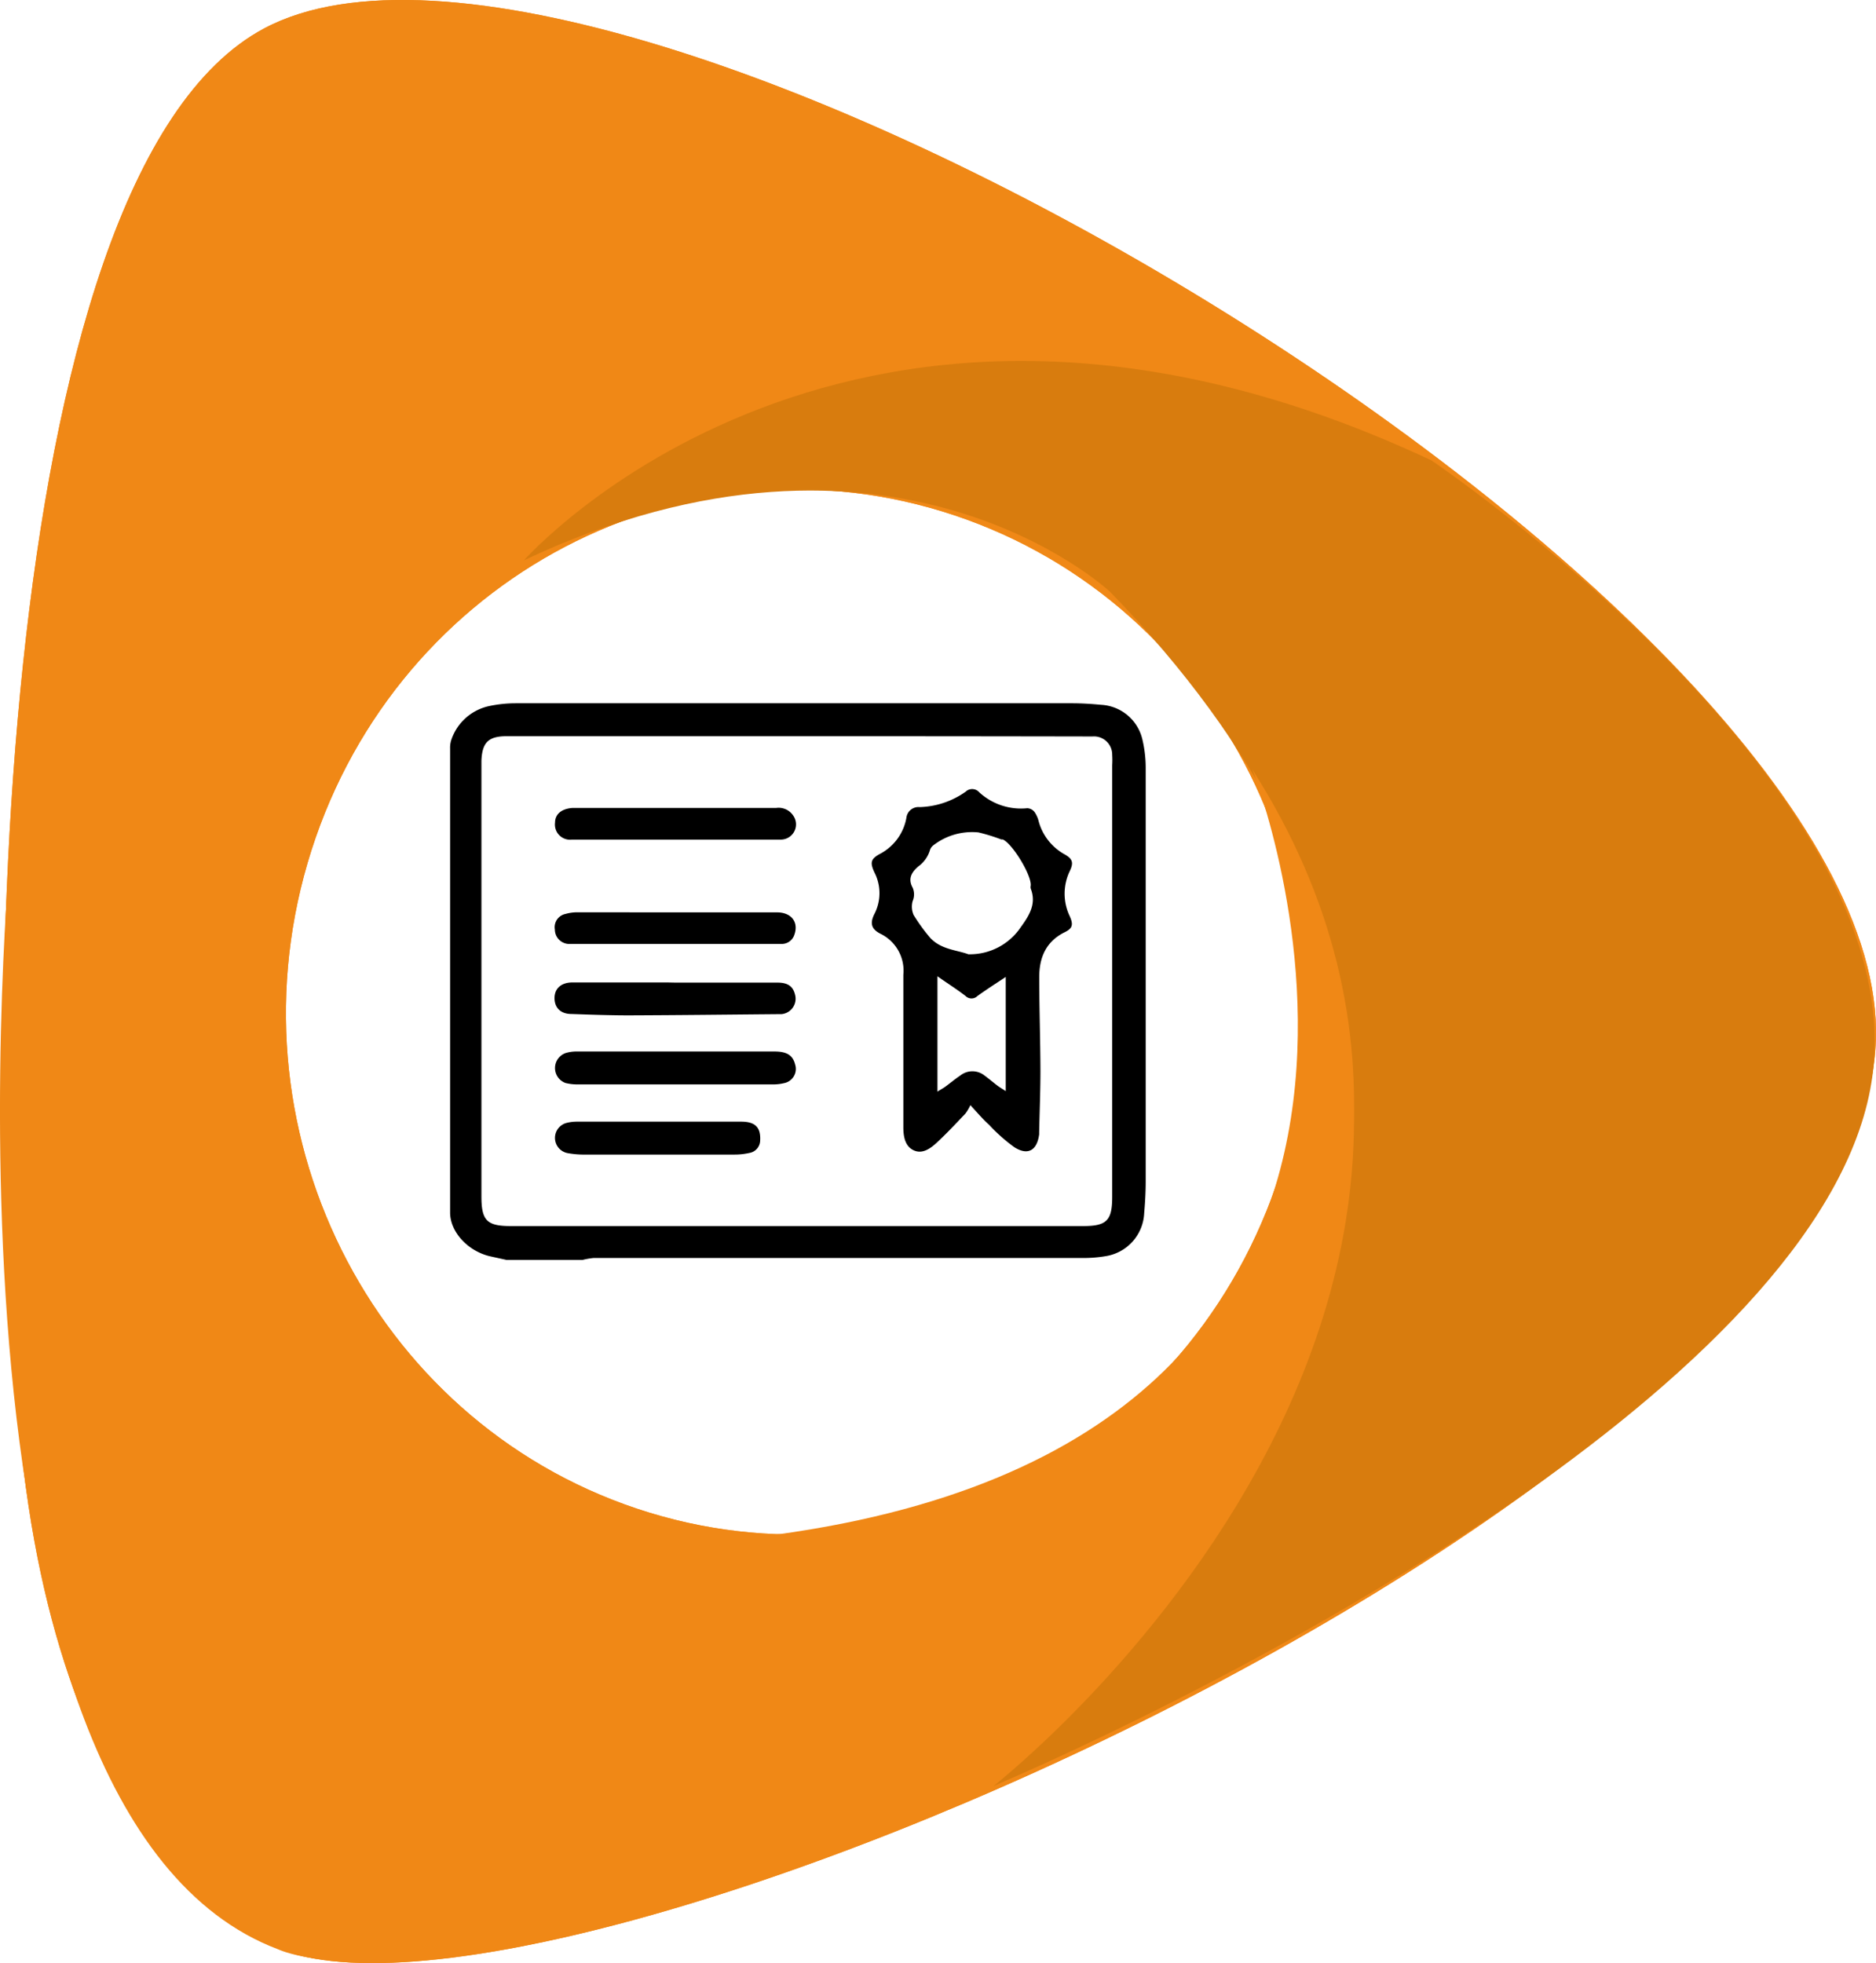
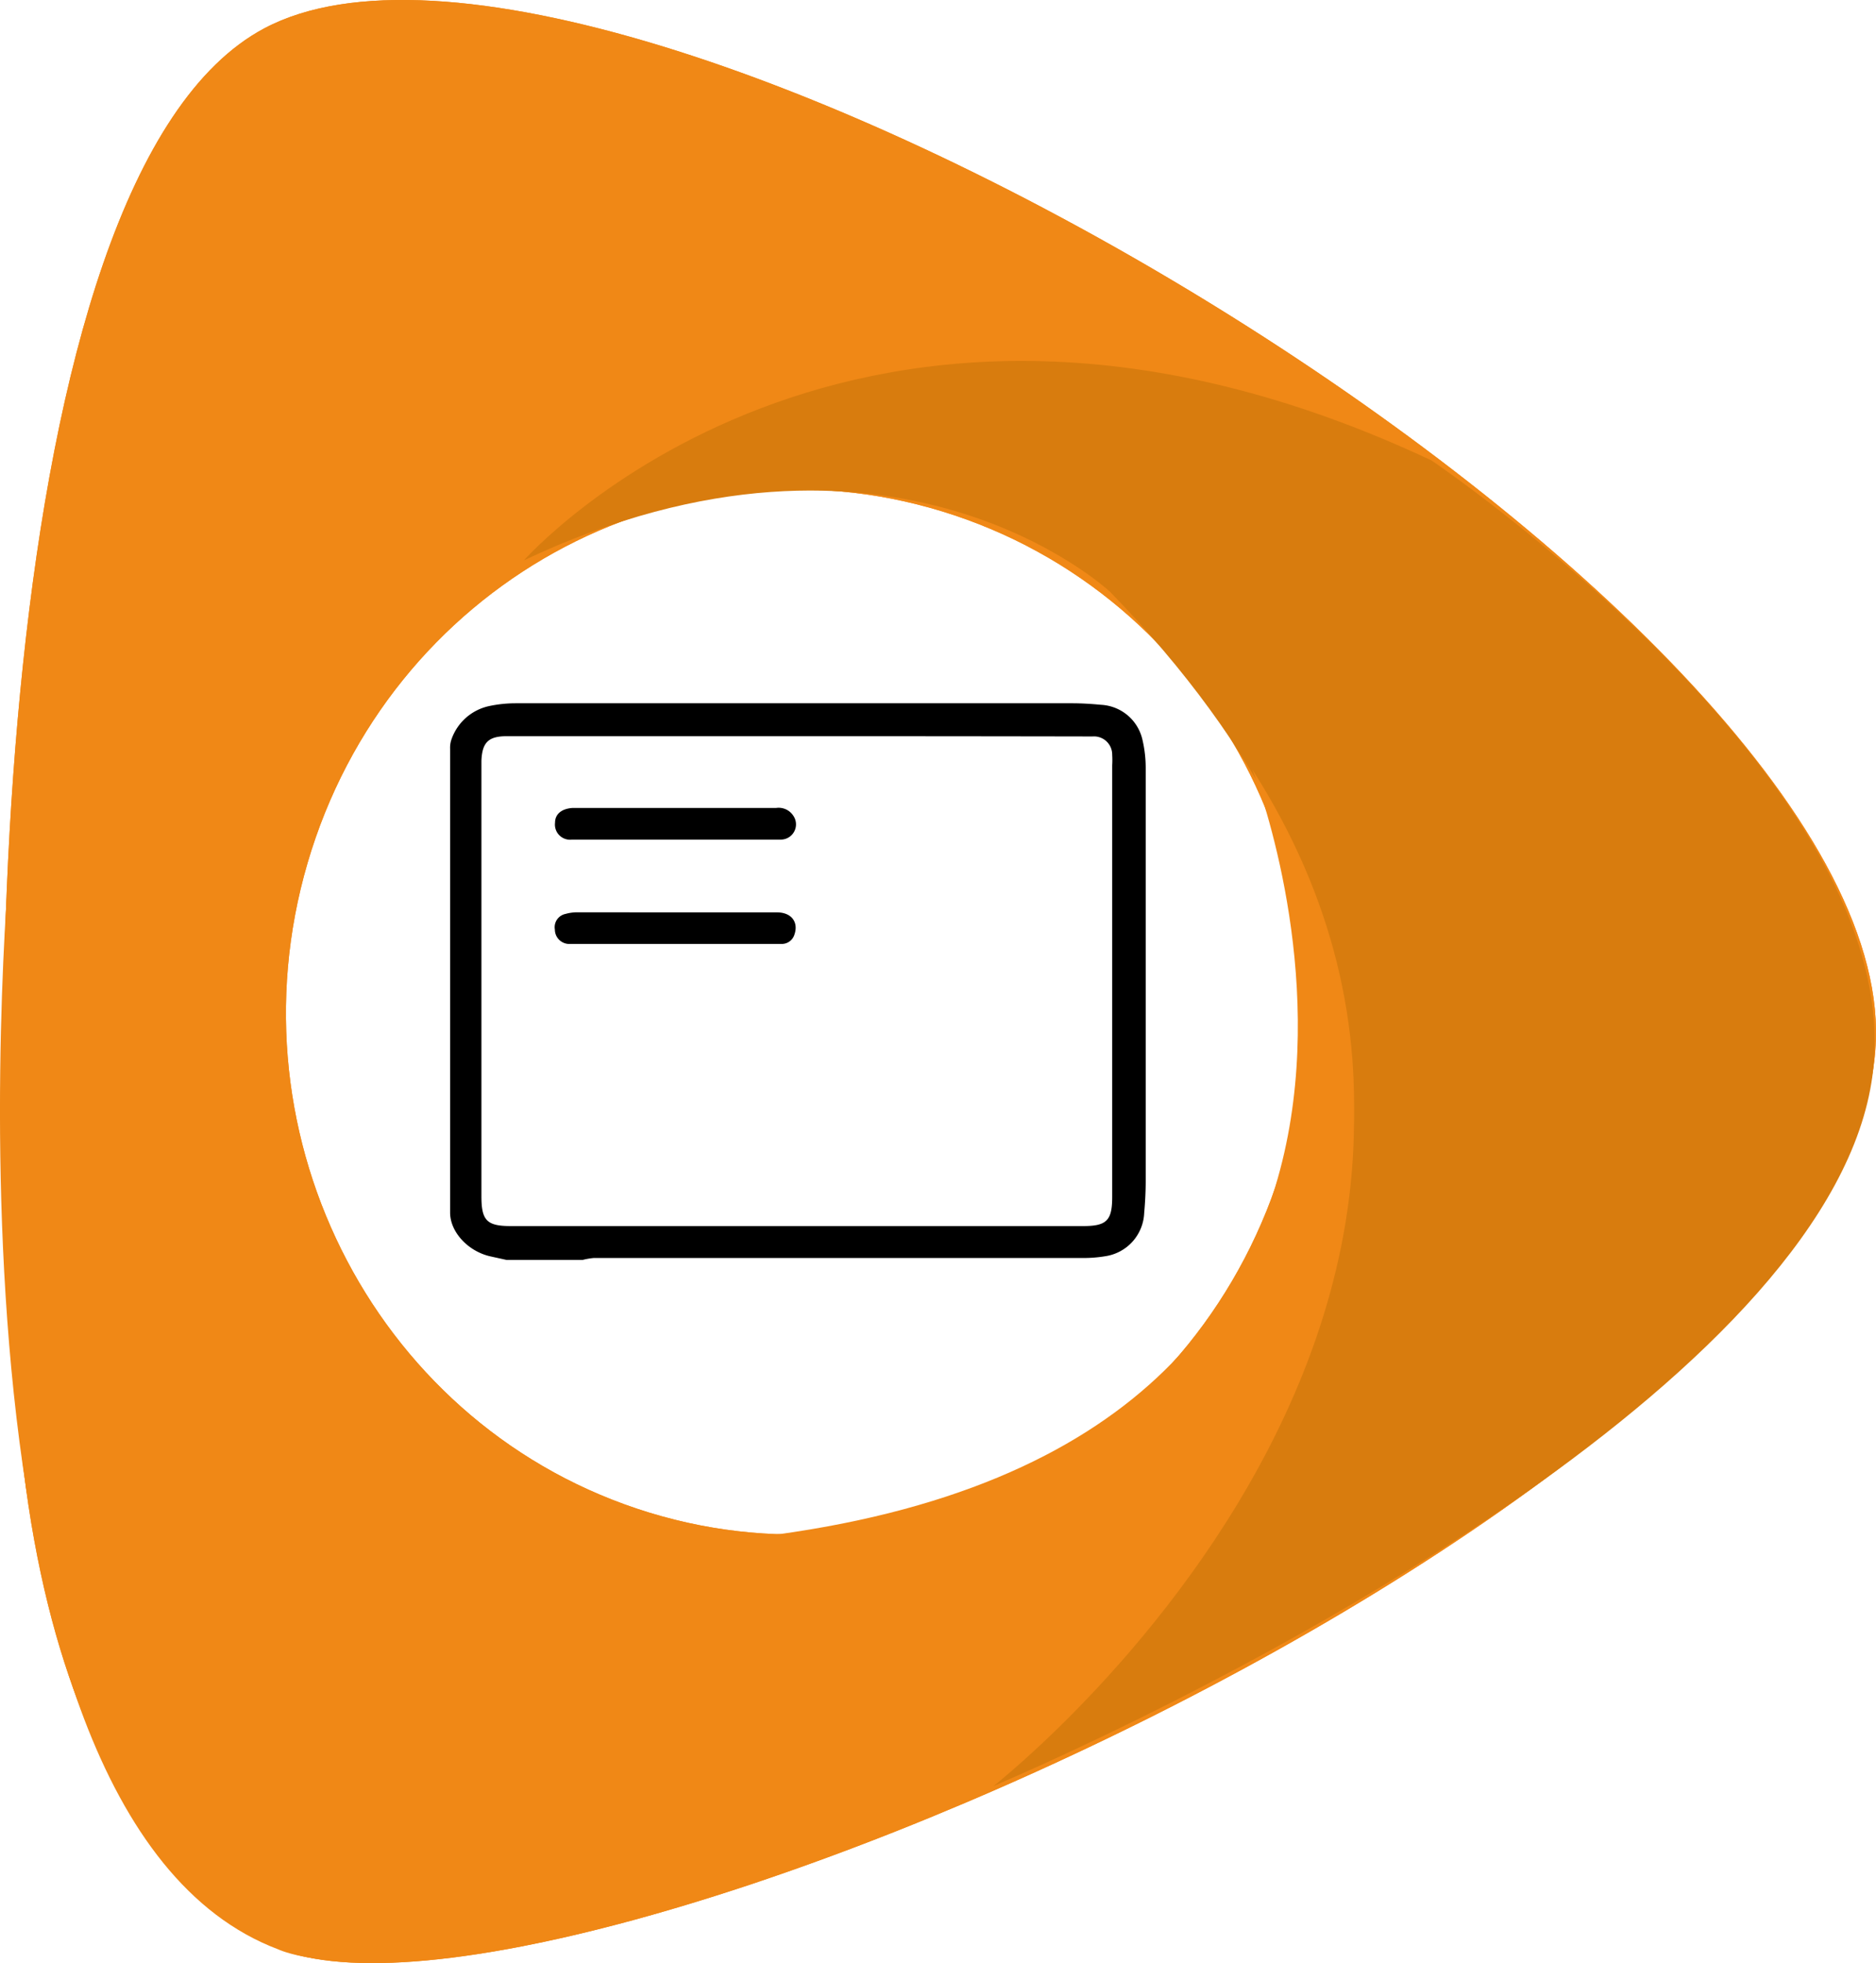
<svg xmlns="http://www.w3.org/2000/svg" viewBox="0 0 221.69 231.99">
  <defs>
    <style>.cls-1{fill:#f08816;}.cls-2{fill:#d87c0e;}</style>
  </defs>
  <g id="Calque_2" data-name="Calque 2">
    <g id="licence">
      <path class="cls-1" d="M31.94,229.86s-23.43-8.7-29.17-56.34C-2.51,129.6-1.57,20.75,31.25,3.34c40.69-21.57,189.81,66.3,190.44,118.35C222.33,175.09,63.1,245.13,31.94,229.86ZM36.34,102c-9.55,32.67,8.53,67,40.38,76.75s65.43-8.9,75-41.57-8.54-67-40.39-76.75S45.89,69.35,36.34,102Z" />
      <path class="cls-1" d="M31.94,229.86s-23.43-8.7-29.17-56.34C-2.51,129.6-1.57,20.75,31.25,3.34c40.69-21.57,189.81,66.3,190.44,118.35C222.33,175.09,63.1,245.13,31.94,229.86ZM36.34,102c-9.55,32.67,8.53,67,40.38,76.75s65.43-8.9,75-41.57-8.54-67-40.39-76.75S45.89,69.35,36.34,102Z" />
      <path class="cls-2" d="M61.91,66.22s38.8-43.95,107.25-11.81c0,0,56.68,38.27,52.11,72.7S150,197,117.37,211.09c0,0,85.93-66.94,13.81-141.15C131.18,69.94,105.34,45.69,61.91,66.22Z" />
      <path class="cls-1" d="M1.3,99.44S-9.81,214.28,32.89,230.37c0,0,19.66,9.58,84.48-19.28,0,0,70-58.49,30.63-120.14,0,0,31.58,79.75-58.44,90.68C89.56,181.63,19.42,179.17,1.3,99.44Z" />
      <path d="M68.85,148.89h-9l-1.95-.43c-2.62-.61-4.71-2.89-4.71-5.16q0-27.41,0-54.83a3,3,0,0,1,.17-1.12,6.06,6.06,0,0,1,4.44-3.91,15.08,15.08,0,0,1,3.14-.33q32.86,0,65.74,0c1.14,0,2.29.07,3.43.18a5.3,5.3,0,0,1,4.9,4.15,14.62,14.62,0,0,1,.38,3.23q0,24.45,0,48.91c0,1.26-.07,2.53-.18,3.78a5.39,5.39,0,0,1-4.51,5.08,15.62,15.62,0,0,1-3,.22l-57.52,0A8.69,8.69,0,0,0,68.85,148.89ZM94.25,87q-17.18,0-34.36,0c-2.17,0-2.91.73-3,2.9,0,.18,0,.36,0,.53v50.94c0,2.85.63,3.52,3.46,3.52h67.66c2.78,0,3.42-.67,3.42-3.45v-51a10.27,10.27,0,0,0,0-1.24,2.15,2.15,0,0,0-2.3-2.17c-.33,0-.65,0-1,0Q111.22,87,94.25,87Z" />
-       <path d="M114.67,130.6a5.42,5.42,0,0,1-.59,1c-1.11,1.17-2.21,2.35-3.4,3.45-.74.68-1.68,1.36-2.7.89s-1.22-1.6-1.23-2.66q0-9,0-18.09a4.84,4.84,0,0,0-2.7-4.84c-1.09-.56-1.27-1.24-.72-2.34a5.37,5.37,0,0,0,0-4.92c-.56-1.21-.42-1.62.78-2.25a6,6,0,0,0,3-4.19,1.43,1.43,0,0,1,1.56-1.27,9.87,9.87,0,0,0,5.44-1.82,1.11,1.11,0,0,1,1.61.07,7.28,7.28,0,0,0,5.68,1.88,1.16,1.16,0,0,1,.86.46,3.32,3.32,0,0,1,.49,1.12,6.37,6.37,0,0,0,3,3.84c1,.55,1.15,1,.67,2a6.18,6.18,0,0,0,0,5.36c.44,1,.32,1.42-.61,1.88-2.22,1.1-3,3-3,5.29,0,3.7.13,7.4.14,11.1,0,2.41-.1,4.82-.15,7.23,0,.09,0,.18,0,.26-.25,1.89-1.32,2.54-2.92,1.53a20,20,0,0,1-3-2.66C116.21,132.33,115.6,131.61,114.67,130.6Zm-.24-17.83a7.25,7.25,0,0,0,6.21-3.22c1-1.38,1.86-2.75,1.16-4.55a.79.79,0,0,1,0-.34c.13-1.21-2.18-5-3.31-5.46l-.17,0a21.93,21.93,0,0,0-2.69-.83,7.48,7.48,0,0,0-5.33,1.52,1.17,1.17,0,0,0-.43.65,3.68,3.68,0,0,1-1.38,1.87c-.93.81-1.14,1.58-.64,2.49a2,2,0,0,1,0,1.58,2.47,2.47,0,0,0,.11,1.64,20.89,20.89,0,0,0,2,2.75C111.27,112.23,113.07,112.26,114.43,112.77Zm-3.65,2.6V129c.41-.26.68-.4.93-.58.59-.44,1.16-.91,1.77-1.32a2.29,2.29,0,0,1,2.86,0c.55.4,1.06.84,1.6,1.25.27.19.56.36.91.59V115.45c-1.22.81-2.3,1.5-3.34,2.25a1,1,0,0,1-1.41,0C113.1,116.92,112,116.24,110.78,115.37Z" />
-       <path d="M79.77,128.15c-3.85,0-7.71,0-11.56,0a5.88,5.88,0,0,1-1.39-.17,1.88,1.88,0,0,1,0-3.53,4.43,4.43,0,0,1,1.21-.19q11.74,0,23.49,0c1.47,0,2.17.45,2.44,1.53A1.71,1.71,0,0,1,92.65,128a5.58,5.58,0,0,1-1.22.15Z" />
-       <path d="M79.87,116.12c4,0,8,0,12,0,1.22,0,1.83.43,2.07,1.38a1.83,1.83,0,0,1-1.62,2.35l-.44,0c-5.85.05-11.71.12-17.57.14-2.26,0-4.52-.08-6.78-.16-1.3,0-2-.76-2-1.88s.77-1.85,2.12-1.85c3.74,0,7.48,0,11.22,0Z" />
      <path d="M79.89,107.82H91.82c1.71,0,2.58,1.16,2.05,2.65a1.56,1.56,0,0,1-1.47,1.08c-.55,0-1.12,0-1.68,0q-10.64,0-21.28,0c-.76,0-1.53,0-2.28,0a1.71,1.71,0,0,1-1.59-1.7A1.6,1.6,0,0,1,66.84,108a5.06,5.06,0,0,1,1.39-.19Z" />
      <path d="M79.77,99.22c-4.06,0-8.12,0-12.18,0a1.79,1.79,0,0,1-2-2c0-1,.76-1.65,2.06-1.74.65,0,1.29,0,1.94,0H91.72a2.06,2.06,0,0,1,2,.88,1.8,1.8,0,0,1-1.49,2.86c-.38,0-.77,0-1.15,0Z" />
-       <path d="M77.78,132.55c3.27,0,6.53,0,9.8,0,1.68,0,2.33.69,2.25,2.22a1.52,1.52,0,0,1-1.28,1.48,7.8,7.8,0,0,1-1.74.19h-18a10.38,10.38,0,0,1-1.67-.16,1.83,1.83,0,0,1-.19-3.58,5,5,0,0,1,1.22-.15C71.36,132.54,74.57,132.55,77.78,132.55Z" />
    </g>
  </g>
</svg>